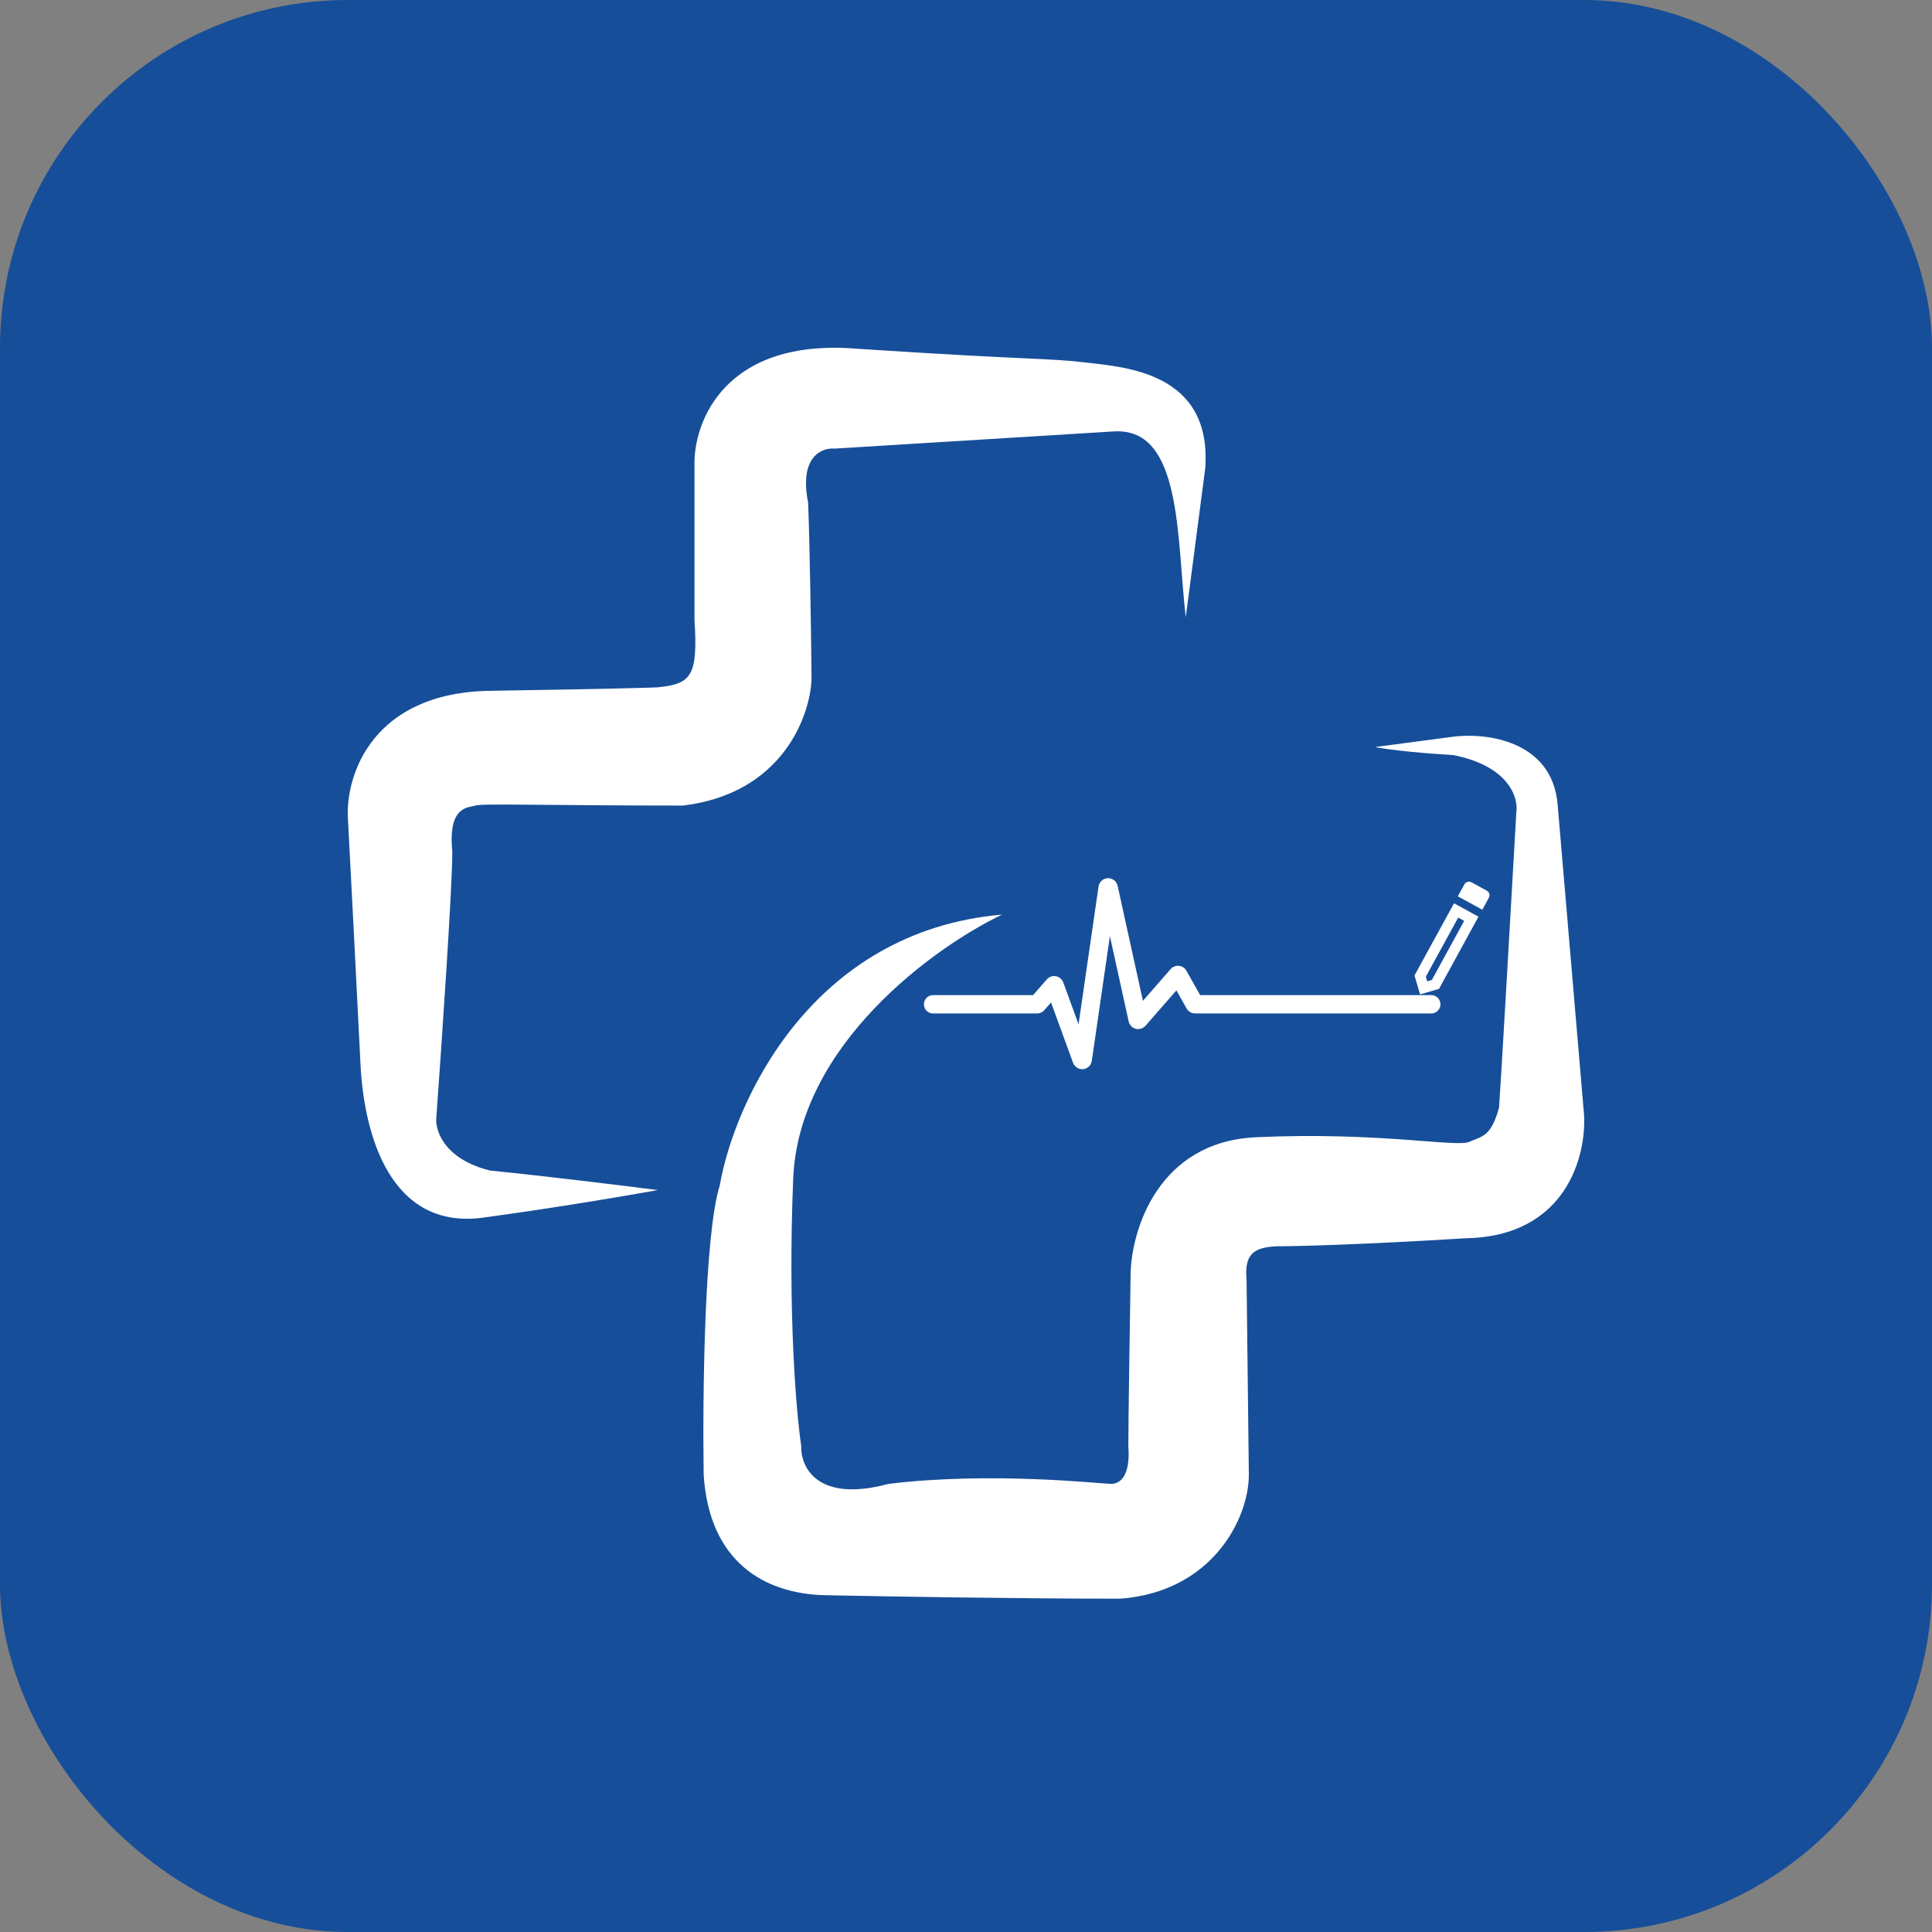
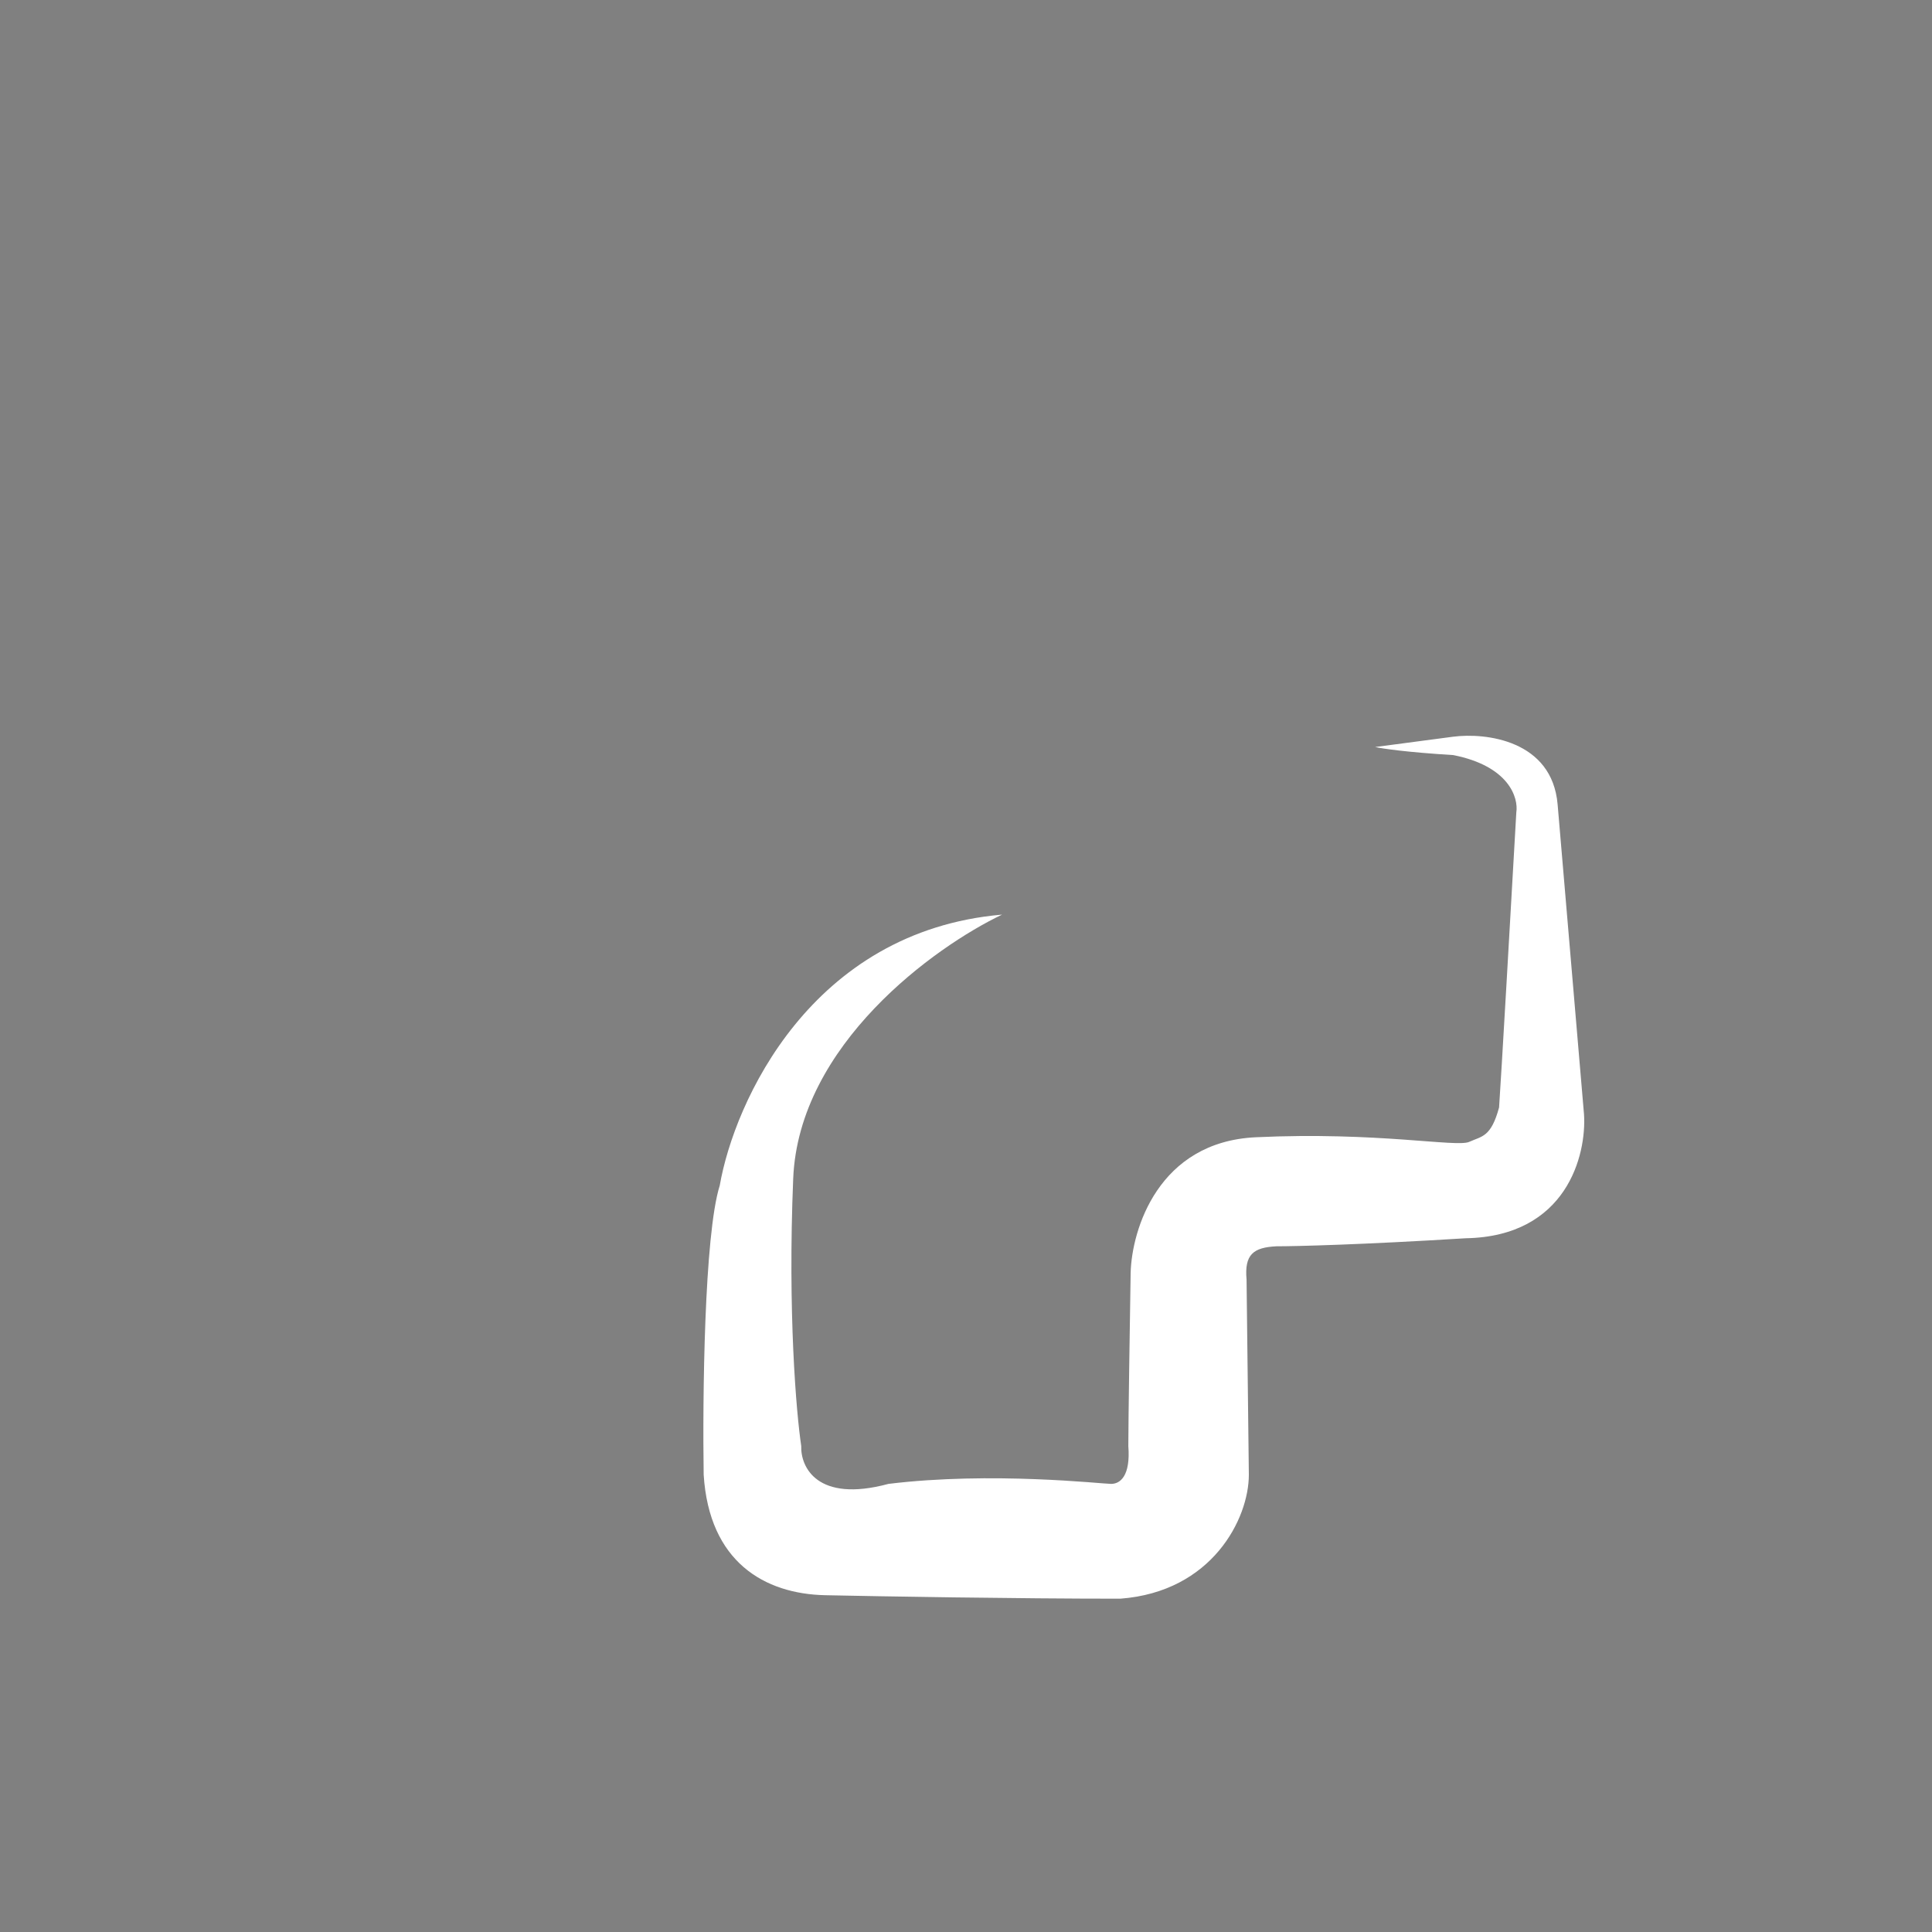
<svg xmlns="http://www.w3.org/2000/svg" width="50" height="50" viewBox="0 0 50 50" fill="none">
  <rect x="0" y="0" width="50" height="50" fill="#808080" stroke="none" />
-   <rect width="50" height="50" rx="9" fill="#164E99" />
-   <path d="M28.845 11.164C30.598 11.075 30.449 13.927 30.687 15.976L31.192 12.115C31.37 9.62 29.083 9.501 28.102 9.382C27.122 9.263 26.706 9.323 22.191 9.026C18.769 8.74 17.953 10.907 17.973 12.026V16.036C18.068 17.509 17.884 17.699 17.023 17.788C16.854 17.798 15.751 17.83 12.686 17.878C9.62 17.925 8.953 20.076 9.002 21.145C9.082 22.66 9.258 26.058 9.329 27.531C9.418 29.373 10.102 31.839 12.508 31.512C14.432 31.25 16.32 30.928 17.023 30.799C16.171 30.69 14.112 30.436 12.686 30.294C11.521 30.009 11.27 29.284 11.29 28.957C11.428 27.046 11.706 22.987 11.706 22.036C11.587 20.848 12.121 20.907 12.3 20.848C12.478 20.789 14.112 20.848 17.676 20.848C20.243 20.539 20.963 18.541 21.003 17.581C20.993 16.561 20.962 14.218 20.914 13.006C20.676 11.818 21.27 11.58 21.597 11.61L28.845 11.164Z" fill="white" />
  <path d="M20.528 30.502C20.67 27.032 24.191 24.501 25.934 23.67C20.991 24.097 19.003 28.521 18.627 30.68C18.223 31.963 18.181 36.205 18.211 38.166C18.353 40.423 19.785 41.251 21.359 41.284C22.775 41.314 26.284 41.374 28.993 41.374C31.37 41.195 32.32 39.304 32.32 38.166L32.261 33.116C32.202 32.462 32.439 32.284 33.033 32.254C33.538 32.254 35.225 32.213 37.934 32.046C40.548 31.999 41.063 29.888 40.994 28.838C40.826 26.858 40.453 22.482 40.311 20.818C40.168 19.155 38.449 18.957 37.608 19.066L35.588 19.333C35.766 19.372 36.419 19.47 37.608 19.541C39.057 19.826 39.301 20.65 39.242 21.026C39.113 23.303 38.843 28.018 38.796 28.66C38.588 29.432 38.35 29.403 38.024 29.551C37.697 29.7 35.647 29.284 32.499 29.432C29.98 29.551 29.291 31.819 29.261 32.938C29.241 34.165 29.201 36.781 29.201 37.423C29.261 38.195 28.993 38.403 28.756 38.403C28.518 38.403 25.667 38.076 22.993 38.403C21.14 38.902 20.716 37.958 20.736 37.423C20.607 36.561 20.385 33.971 20.528 30.502Z" fill="white" />
  <g clip-path="url(#clip0_6408_4396)">
    <path d="M37.738 23.747L37.893 23.832L37.056 25.362L36.936 25.397L36.9 25.277L37.738 23.747ZM37.978 22.823C37.945 22.832 37.915 22.855 37.898 22.887L37.728 23.197L38.362 23.543L38.531 23.234C38.567 23.168 38.543 23.086 38.477 23.05L38.082 22.834C38.048 22.815 38.012 22.813 37.978 22.823ZM37.63 23.377L36.607 25.245L36.751 25.735L37.241 25.592L38.263 23.724L37.63 23.377Z" fill="white" />
  </g>
-   <path d="M24.149 25.991H26.838C26.843 25.991 26.846 25.989 26.849 25.986L27.271 25.502C27.278 25.494 27.291 25.496 27.294 25.506L27.994 27.425C27.999 27.438 28.019 27.436 28.021 27.422L28.665 22.976C28.667 22.961 28.688 22.96 28.692 22.975L29.442 26.385C29.445 26.396 29.459 26.399 29.466 26.391L30.475 25.236C30.481 25.229 30.493 25.23 30.497 25.238L30.916 25.983C30.919 25.988 30.923 25.991 30.928 25.991H37.041" stroke="white" stroke-width="0.475" stroke-linecap="round" />
  <defs>
    <clipPath id="clip0_6408_4396">
-       <rect width="3.267" height="3.267" fill="white" transform="matrix(0.96 -0.281 0.281 0.96 35.556 23.106)" />
-     </clipPath>
+       </clipPath>
  </defs>
</svg>